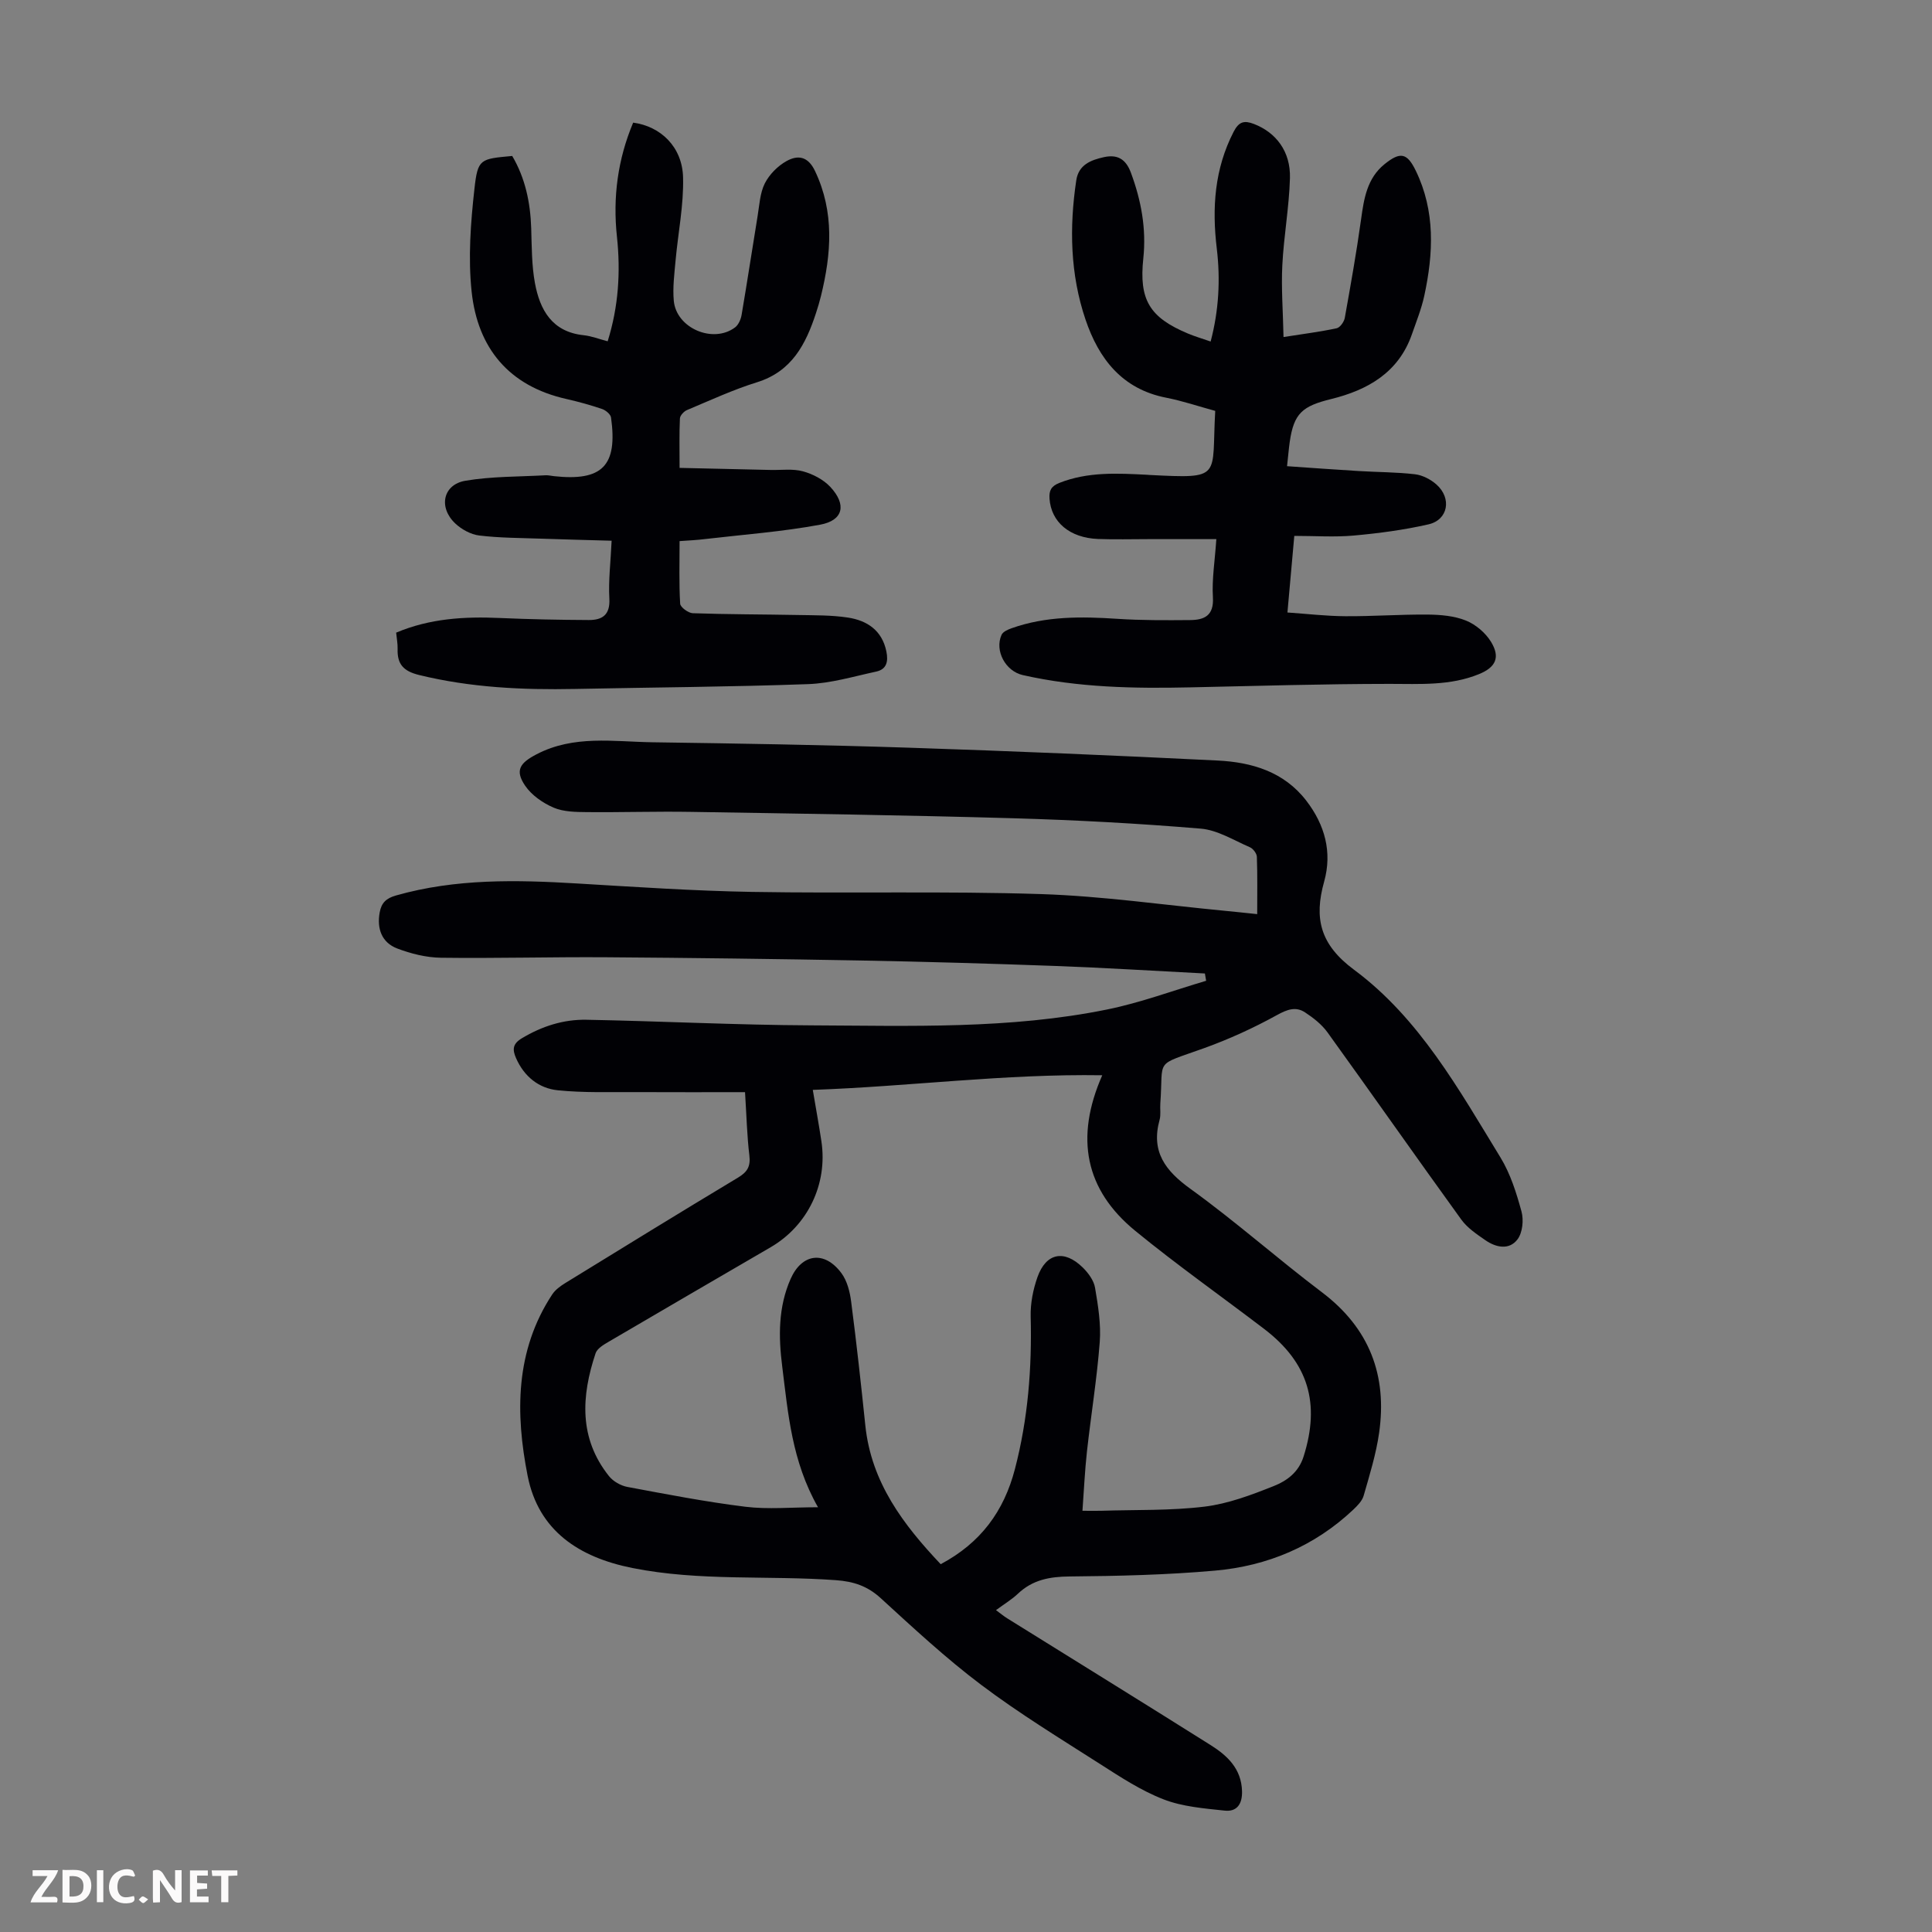
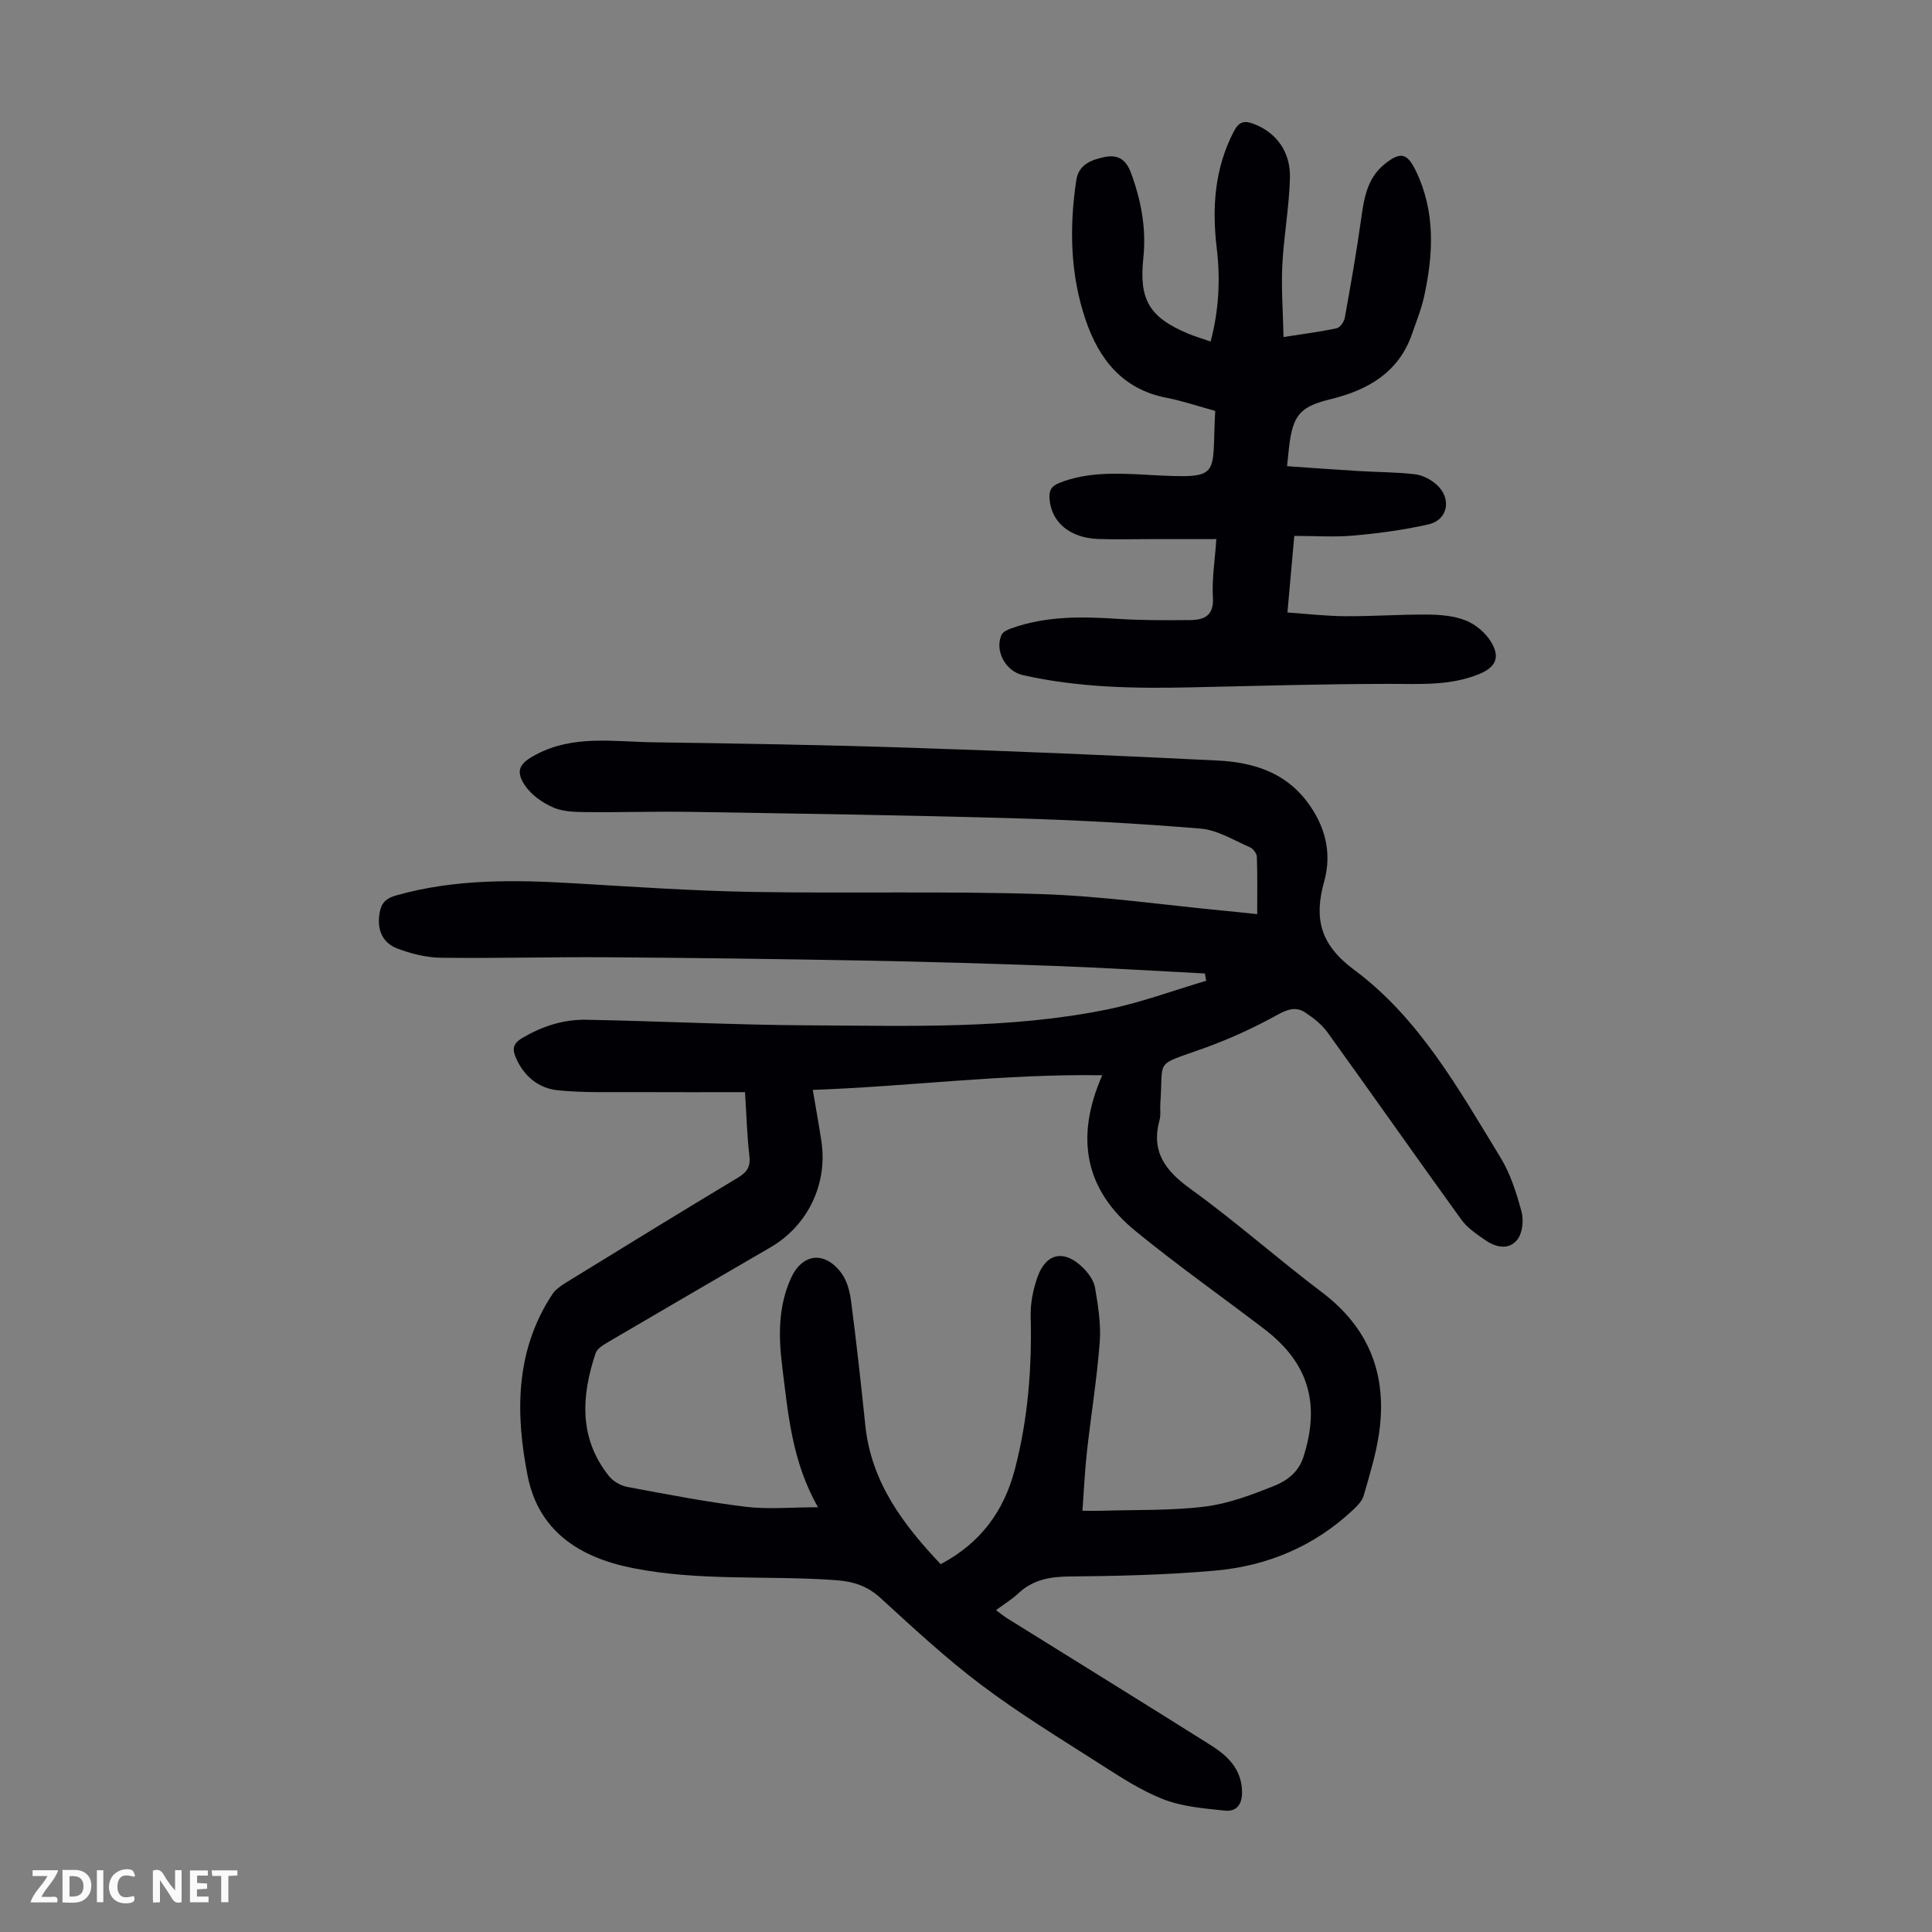
<svg xmlns="http://www.w3.org/2000/svg" enable-background="new 0 0 400 400" viewBox="0 0 400 400">
  <rect x="0" y="0" width="400" height="400" fill="#808080" stroke="none" />
  <g fill="#fbfafa">
    <path d="m37.59 393.81c-.92.31-1.52.05-2-.78-.7-1.2-1.52-2.34-2.47-3.78v4.59c-.55.03-.95.05-1.41.07-.03-.37-.06-.64-.06-.91 0-1.91 0-3.81 0-5.7 1.13-.41 1.77-.03 2.29.91.62 1.11 1.38 2.14 2.31 3.19v-4.2h1.35v6.61z" />
    <path d="m12.94 393.88v-6.75c1.9.19 3.93-.54 5.37 1.29.8 1.01.78 2.88.03 3.97-1.37 1.97-3.4 1.51-5.4 1.49m1.45-1.22c2.04.12 2.92-.58 2.89-2.21-.03-1.51-.98-2.19-2.89-2z" />
    <path d="m11.81 393.87h-5.49c.68-2.18 2.47-3.48 3.51-5.45h-3.08v-1.21h5.29c-.71 2.13-2.44 3.48-3.47 5.51.86 0 1.63.04 2.39-.01.79-.05 1.14.21.85 1.16" />
    <path d="m39.33 393.86v-6.61h3.7v1.07h-2.22v1.52c.68.04 1.34.09 2.07.13v1.07c-.72.05-1.38.09-2.1.14v1.48h2.4v1.19h-3.85z" />
    <path d="m27.71 388.56c-1.15-.3-2.46-.61-3.1.64-.37.73-.41 1.93-.06 2.67.63 1.35 1.99.93 3.17.68.35.94-.01 1.32-.93 1.46-1.62.25-3.05-.27-3.76-1.48-.73-1.24-.6-3.03.31-4.17.88-1.11 2.71-1.7 4-1.16.32.13.44.74.65 1.12-.1.08-.19.16-.28.24" />
    <path d="m49.15 387.24v1.07c-.59.02-1.17.05-1.87.08v5.44h-1.48v-5.44h-1.85c-.05-.4-.08-.73-.13-1.15z" />
    <path d="m20.06 387.21h1.33v6.62h-1.33z" />
-     <path d="m30.68 393.25c-.49.38-.8.79-1.05.76-.32-.05-.6-.45-.9-.7.26-.24.51-.64.8-.67.29-.04.62.3 1.15.61" />
  </g>
  <path d="m249.46 201.55c-10.34-.53-20.68-1.18-31.02-1.56-13.41-.49-26.83-.88-40.25-1.13-17.56-.32-35.13-.55-52.69-.67-11.4-.08-22.8.25-34.2.1-3.04-.04-6.21-.83-9.07-1.92-3.2-1.23-4.23-4.1-3.62-7.46.36-1.99 1.33-2.93 3.37-3.51 12.38-3.52 24.97-3.24 37.62-2.48 12.04.72 24.09 1.53 36.15 1.74 19.92.34 39.86-.19 59.76.45 12.71.41 25.37 2.25 38.06 3.46 2.11.2 4.21.43 6.72.69 0-4.11.07-8-.07-11.87-.03-.7-.78-1.69-1.45-1.98-3.34-1.44-6.69-3.56-10.17-3.85-12.91-1.08-25.87-1.78-38.83-2.15-22.25-.64-44.51-.96-66.77-1.32-7.15-.12-14.31.12-21.47.05-2.33-.02-4.85-.05-6.92-.93-2.23-.96-4.54-2.57-5.88-4.53-2.19-3.21-1.06-4.73 2.35-6.51 7.74-4.04 15.94-2.61 24.01-2.49 17.67.25 35.35.54 53.01 1.12 21.34.7 42.68 1.6 64.01 2.66 7.06.35 13.73 2.31 18.35 8.32 3.83 4.98 5.4 10.64 3.69 16.75-2.14 7.63-.82 13.04 6.18 18.24 13.53 10.03 21.7 24.77 30.33 38.88 2.06 3.37 3.3 7.33 4.35 11.18.48 1.76.22 4.39-.83 5.77-1.72 2.27-4.46 1.69-6.65.17-1.79-1.24-3.72-2.53-4.97-4.25-9.31-12.87-18.42-25.89-27.71-38.77-1.19-1.65-2.93-3.02-4.66-4.15-1.92-1.26-3.68-.61-5.79.55-4.84 2.67-9.93 5-15.13 6.87-10.49 3.78-8.34 1.93-9.04 11.48-.08 1.12.14 2.3-.15 3.35-1.82 6.6 1.18 10.54 6.43 14.32 9.34 6.74 17.98 14.43 27.17 21.37 9.85 7.44 13.56 17.21 11.85 29.13-.63 4.4-1.97 8.71-3.2 13-.31 1.08-1.28 2.06-2.14 2.88-8.04 7.59-17.78 11.67-28.62 12.63-10.01.89-20.09 1.12-30.14 1.21-4.12.04-7.64.69-10.68 3.57-1.28 1.21-2.82 2.13-4.54 3.4.96.71 1.6 1.25 2.31 1.69 14.05 8.75 28.13 17.44 42.14 26.26 3.46 2.18 6.36 4.89 6.49 9.54.07 2.68-1.08 4.29-3.59 4.02-4.28-.46-8.74-.81-12.68-2.34-4.63-1.8-8.92-4.62-13.14-7.32-8.29-5.3-16.72-10.45-24.57-16.36-7.31-5.5-14.06-11.78-20.83-17.97-2.74-2.5-5.57-3.45-9.25-3.72-14.04-1.03-28.19.27-42.15-2.52-11.1-2.21-19.46-7.73-21.7-19.09-2.54-12.88-2.6-25.87 5.09-37.55.64-.97 1.7-1.74 2.71-2.36 11.91-7.33 23.81-14.65 35.79-21.85 1.89-1.14 2.59-2.29 2.32-4.54-.49-4.09-.59-8.24-.9-13.13-7.56 0-14.99.03-22.41-.01-5.46-.03-10.95.17-16.36-.38-3.93-.4-6.97-2.85-8.64-6.66-.76-1.74-.75-2.94 1.21-4.11 4.15-2.49 8.6-3.92 13.36-3.83 15.54.29 31.08 1.09 46.62 1.16 20.45.09 41 .82 61.2-3.29 6.94-1.41 13.67-3.93 20.49-5.94-.1-.53-.18-1.02-.26-1.51zm-80.1 110.51c-5.43-9.54-6.19-19.4-7.41-29.14-.78-6.16-.85-12.28 1.74-18.14 2.32-5.26 7-5.92 10.51-1.2 1.19 1.6 1.76 3.86 2.02 5.9 1.11 8.54 2.05 17.1 2.94 25.67 1.23 11.81 7.9 20.55 15.6 28.7 8.28-4.41 13.09-10.95 15.37-19.7 2.71-10.4 3.53-20.9 3.26-31.59-.07-2.71.5-5.58 1.41-8.16 1.78-5 5.53-5.74 9.37-1.98 1.15 1.13 2.3 2.69 2.55 4.2.63 3.71 1.25 7.54.97 11.25-.58 7.58-1.81 15.1-2.65 22.66-.44 3.95-.61 7.93-.93 12.26 1.67 0 2.77.03 3.87 0 7.15-.23 14.36 0 21.43-.86 4.88-.6 9.69-2.42 14.31-4.26 2.69-1.07 5.14-2.82 6.18-6.13 3.47-10.99 1.01-19.4-8.17-26.4-8.89-6.78-18.04-13.23-26.69-20.31-10.36-8.48-12.54-19.23-6.83-32.21-20.21-.32-39.92 2.32-59.93 3.03.65 3.88 1.28 7.28 1.79 10.69 1.31 8.82-2.84 17.42-10.52 21.89-11.21 6.53-22.42 13.04-33.61 19.61-1.01.59-2.31 1.37-2.63 2.34-2.96 8.87-3.49 17.58 2.77 25.43.87 1.09 2.42 1.98 3.8 2.24 8.13 1.52 16.27 3.1 24.47 4.11 4.67.57 9.46.1 15.01.1z" fill="#010105" />
  <path d="m251.6 85.07c-3.5-.95-6.78-2.07-10.16-2.73-9.12-1.78-13.95-8.07-16.69-16.16-3.18-9.37-3.38-19.09-1.92-28.85.49-3.24 3.04-4.2 5.71-4.79 2.73-.61 4.53.32 5.6 3.21 2.14 5.77 3.22 11.61 2.57 17.75-.91 8.55 1.27 12.22 9.25 15.56 1.43.6 2.94 1.04 4.69 1.65 1.7-6.46 2.04-12.84 1.27-19.27-1.01-8.4-.47-16.48 3.5-24.18 1.09-2.1 2.19-2.36 4.18-1.6 4.58 1.76 7.63 5.69 7.47 11.24-.17 6.02-1.28 12-1.58 18.02-.24 4.73.14 9.49.25 14.86 4.27-.67 7.67-1.1 11.01-1.82.69-.15 1.52-1.32 1.67-2.13 1.22-6.8 2.43-13.6 3.38-20.44.59-4.29 1.24-8.47 4.84-11.39 3.28-2.65 4.68-2.36 6.48 1.34 4.07 8.38 3.66 17.13 1.76 25.91-.59 2.71-1.64 5.32-2.56 7.96-2.77 7.96-9.21 11.56-16.73 13.41-5.92 1.46-7.72 2.92-8.57 8.91-.2 1.42-.31 2.85-.55 4.99 5.08.35 9.93.71 14.79 1 3.9.24 7.82.22 11.69.67 1.56.18 3.25 1.06 4.44 2.11 3.23 2.85 2.44 7.33-1.63 8.26-5.07 1.16-10.29 1.85-15.48 2.32-3.98.36-8.01.07-12.31.07-.47 5.21-.91 10.17-1.42 15.86 4.1.28 8.04.75 11.98.77 5.7.04 11.4-.39 17.1-.34 2.65.03 5.47.27 7.88 1.24 2.01.81 4.03 2.52 5.17 4.37 1.99 3.23 1.01 5.3-2.47 6.72-5.97 2.44-12.22 2.02-18.51 2.02-13.75.01-27.49.42-41.24.72-11.65.26-23.26.05-34.7-2.54-3.59-.81-5.87-5.06-4.4-8.33.29-.65 1.31-1.1 2.08-1.37 7.12-2.53 14.45-2.44 21.87-1.95 5.01.33 10.04.3 15.07.26 2.95-.02 4.97-.9 4.74-4.72-.23-3.74.41-7.54.71-12.04-4.96 0-9.52 0-14.08 0-3.47 0-6.94.1-10.41-.03-5.9-.23-9.72-3.52-10.05-8.36-.11-1.66.33-2.57 2.04-3.25 5.94-2.35 12.07-1.99 18.22-1.68.11.01.22.03.33.03 15.43.78 12.92.6 13.72-13.26z" fill="#010105" />
-   <path d="m140.7 112.03c0 4.5-.13 8.74.12 12.96.04.73 1.68 1.93 2.61 1.97 7.25.25 14.52.23 21.77.37 3.46.07 6.95.01 10.35.53 3.99.61 7.08 2.66 7.97 7.04.41 2.04.07 3.68-2.13 4.15-4.66 1-9.34 2.42-14.06 2.59-16.08.58-32.18.67-48.26 1-10.88.22-21.66-.28-32.31-2.89-3.25-.8-4.54-2.25-4.44-5.4.03-1.09-.19-2.18-.3-3.37 7-2.95 14.17-3.36 21.48-3.03 6.13.27 12.27.39 18.41.42 2.77.01 4.44-1.05 4.25-4.43-.21-3.77.27-7.57.47-11.99-5.01-.14-9.86-.26-14.71-.43-4.24-.15-8.5-.14-12.7-.65-1.74-.21-3.65-1.26-4.96-2.49-3.54-3.34-2.55-8.07 2.11-8.85 5.45-.92 11.06-.82 16.61-1.13.55-.03 1.11.12 1.67.18 10.05 1.1 13.25-2.13 11.86-12.13-.09-.68-1.1-1.51-1.85-1.77-2.43-.83-4.92-1.51-7.42-2.08-11.89-2.68-18.34-10.54-19.59-22.18-.75-7.03-.21-14.29.58-21.36.69-6.21 1.19-6.15 7.82-6.77 2.7 4.59 3.76 9.64 3.93 14.96.12 3.79.09 7.64.77 11.35 1.03 5.56 3.54 10.11 10.07 10.8 1.63.17 3.21.8 4.99 1.26 2.25-7.19 2.7-14.39 1.92-21.66-.88-8.18.18-16.04 3.36-23.61 5.7.76 10.16 5.02 10.33 11.3.16 5.73-1.03 11.49-1.55 17.25-.25 2.77-.62 5.59-.37 8.33.52 5.68 8.12 8.93 12.68 5.52.71-.53 1.2-1.66 1.36-2.59 1.16-6.8 2.19-13.63 3.31-20.44.38-2.3.49-4.79 1.5-6.8.94-1.85 2.68-3.61 4.51-4.62 2.28-1.26 4.4-1.05 5.88 2.06 4.05 8.53 3.38 17.14 1.23 25.89-.29 1.19-.65 2.37-1.03 3.54-2.11 6.43-4.98 12.06-12.2 14.31-4.96 1.54-9.71 3.75-14.51 5.76-.64.27-1.44 1.13-1.46 1.74-.15 3.11-.07 6.23-.07 10.23 6.46.15 12.66.29 18.87.43 2.23.05 4.57-.29 6.66.28 2.05.56 4.23 1.69 5.66 3.21 3.44 3.68 2.73 6.95-2.08 7.84-7.87 1.46-15.9 2.05-23.87 2.98-1.64.21-3.29.28-5.24.42z" fill="#010105" />
+   <path d="m140.7 112.03z" fill="#010105" />
</svg>